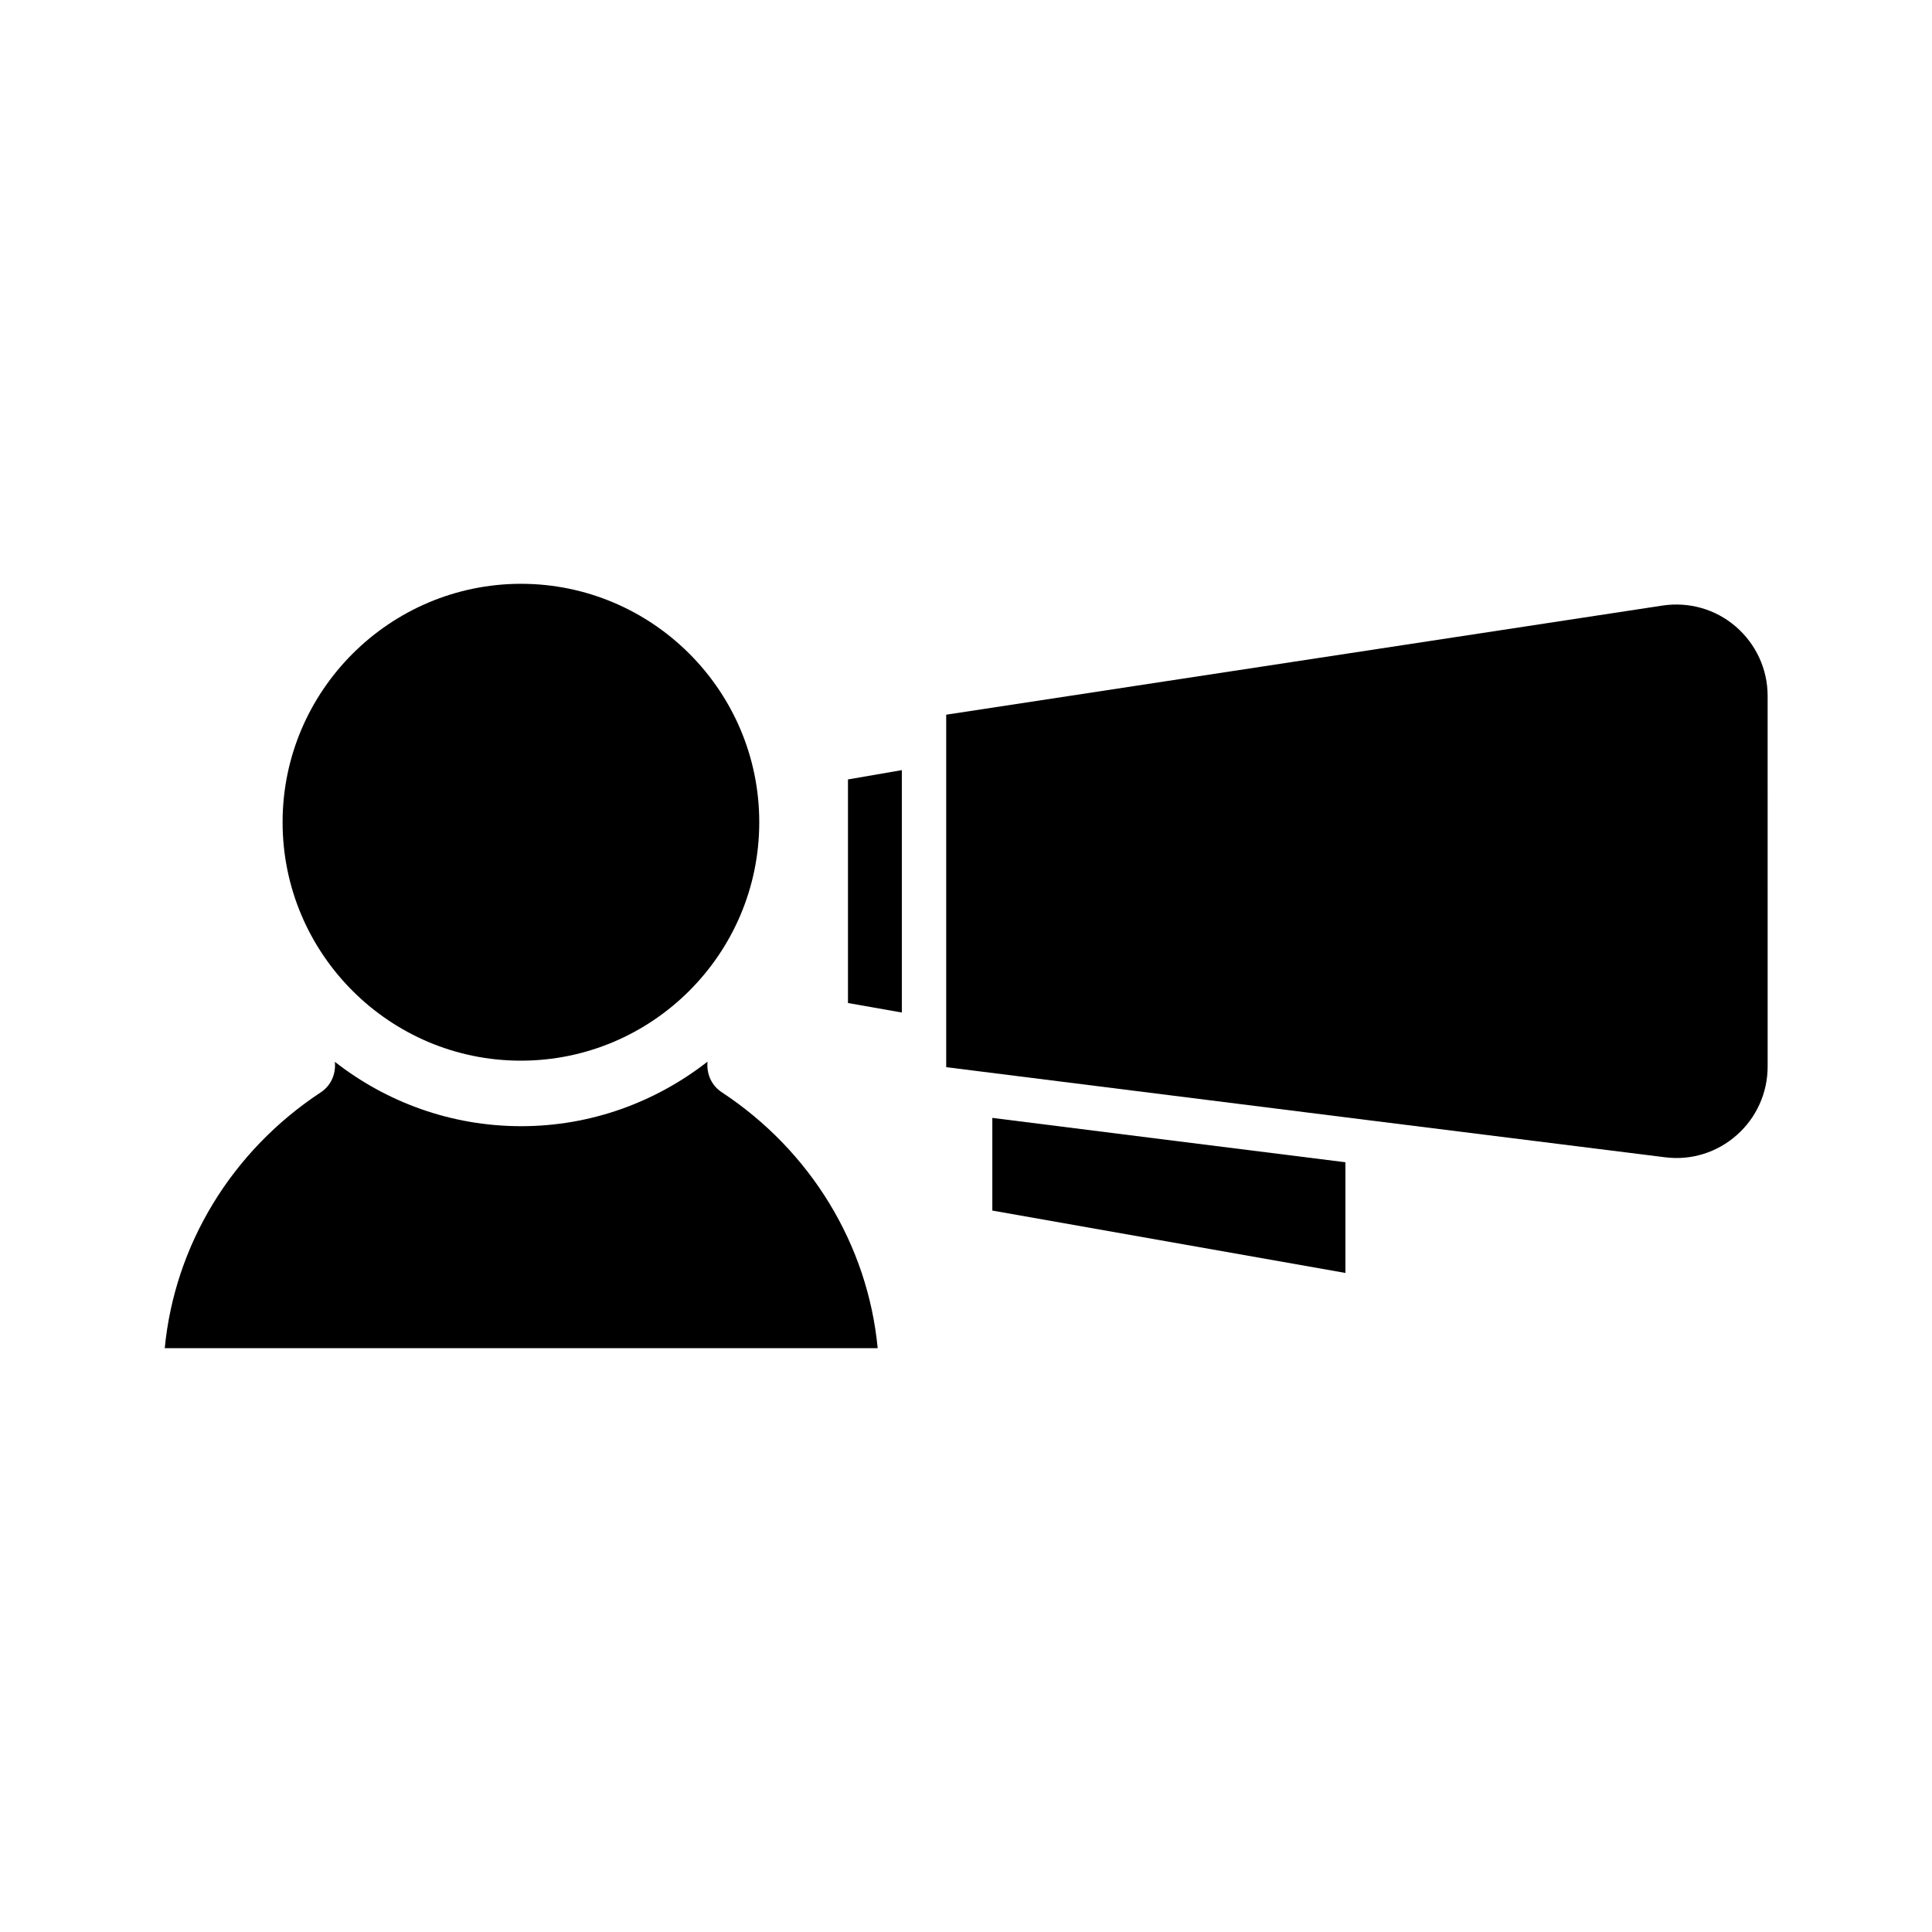
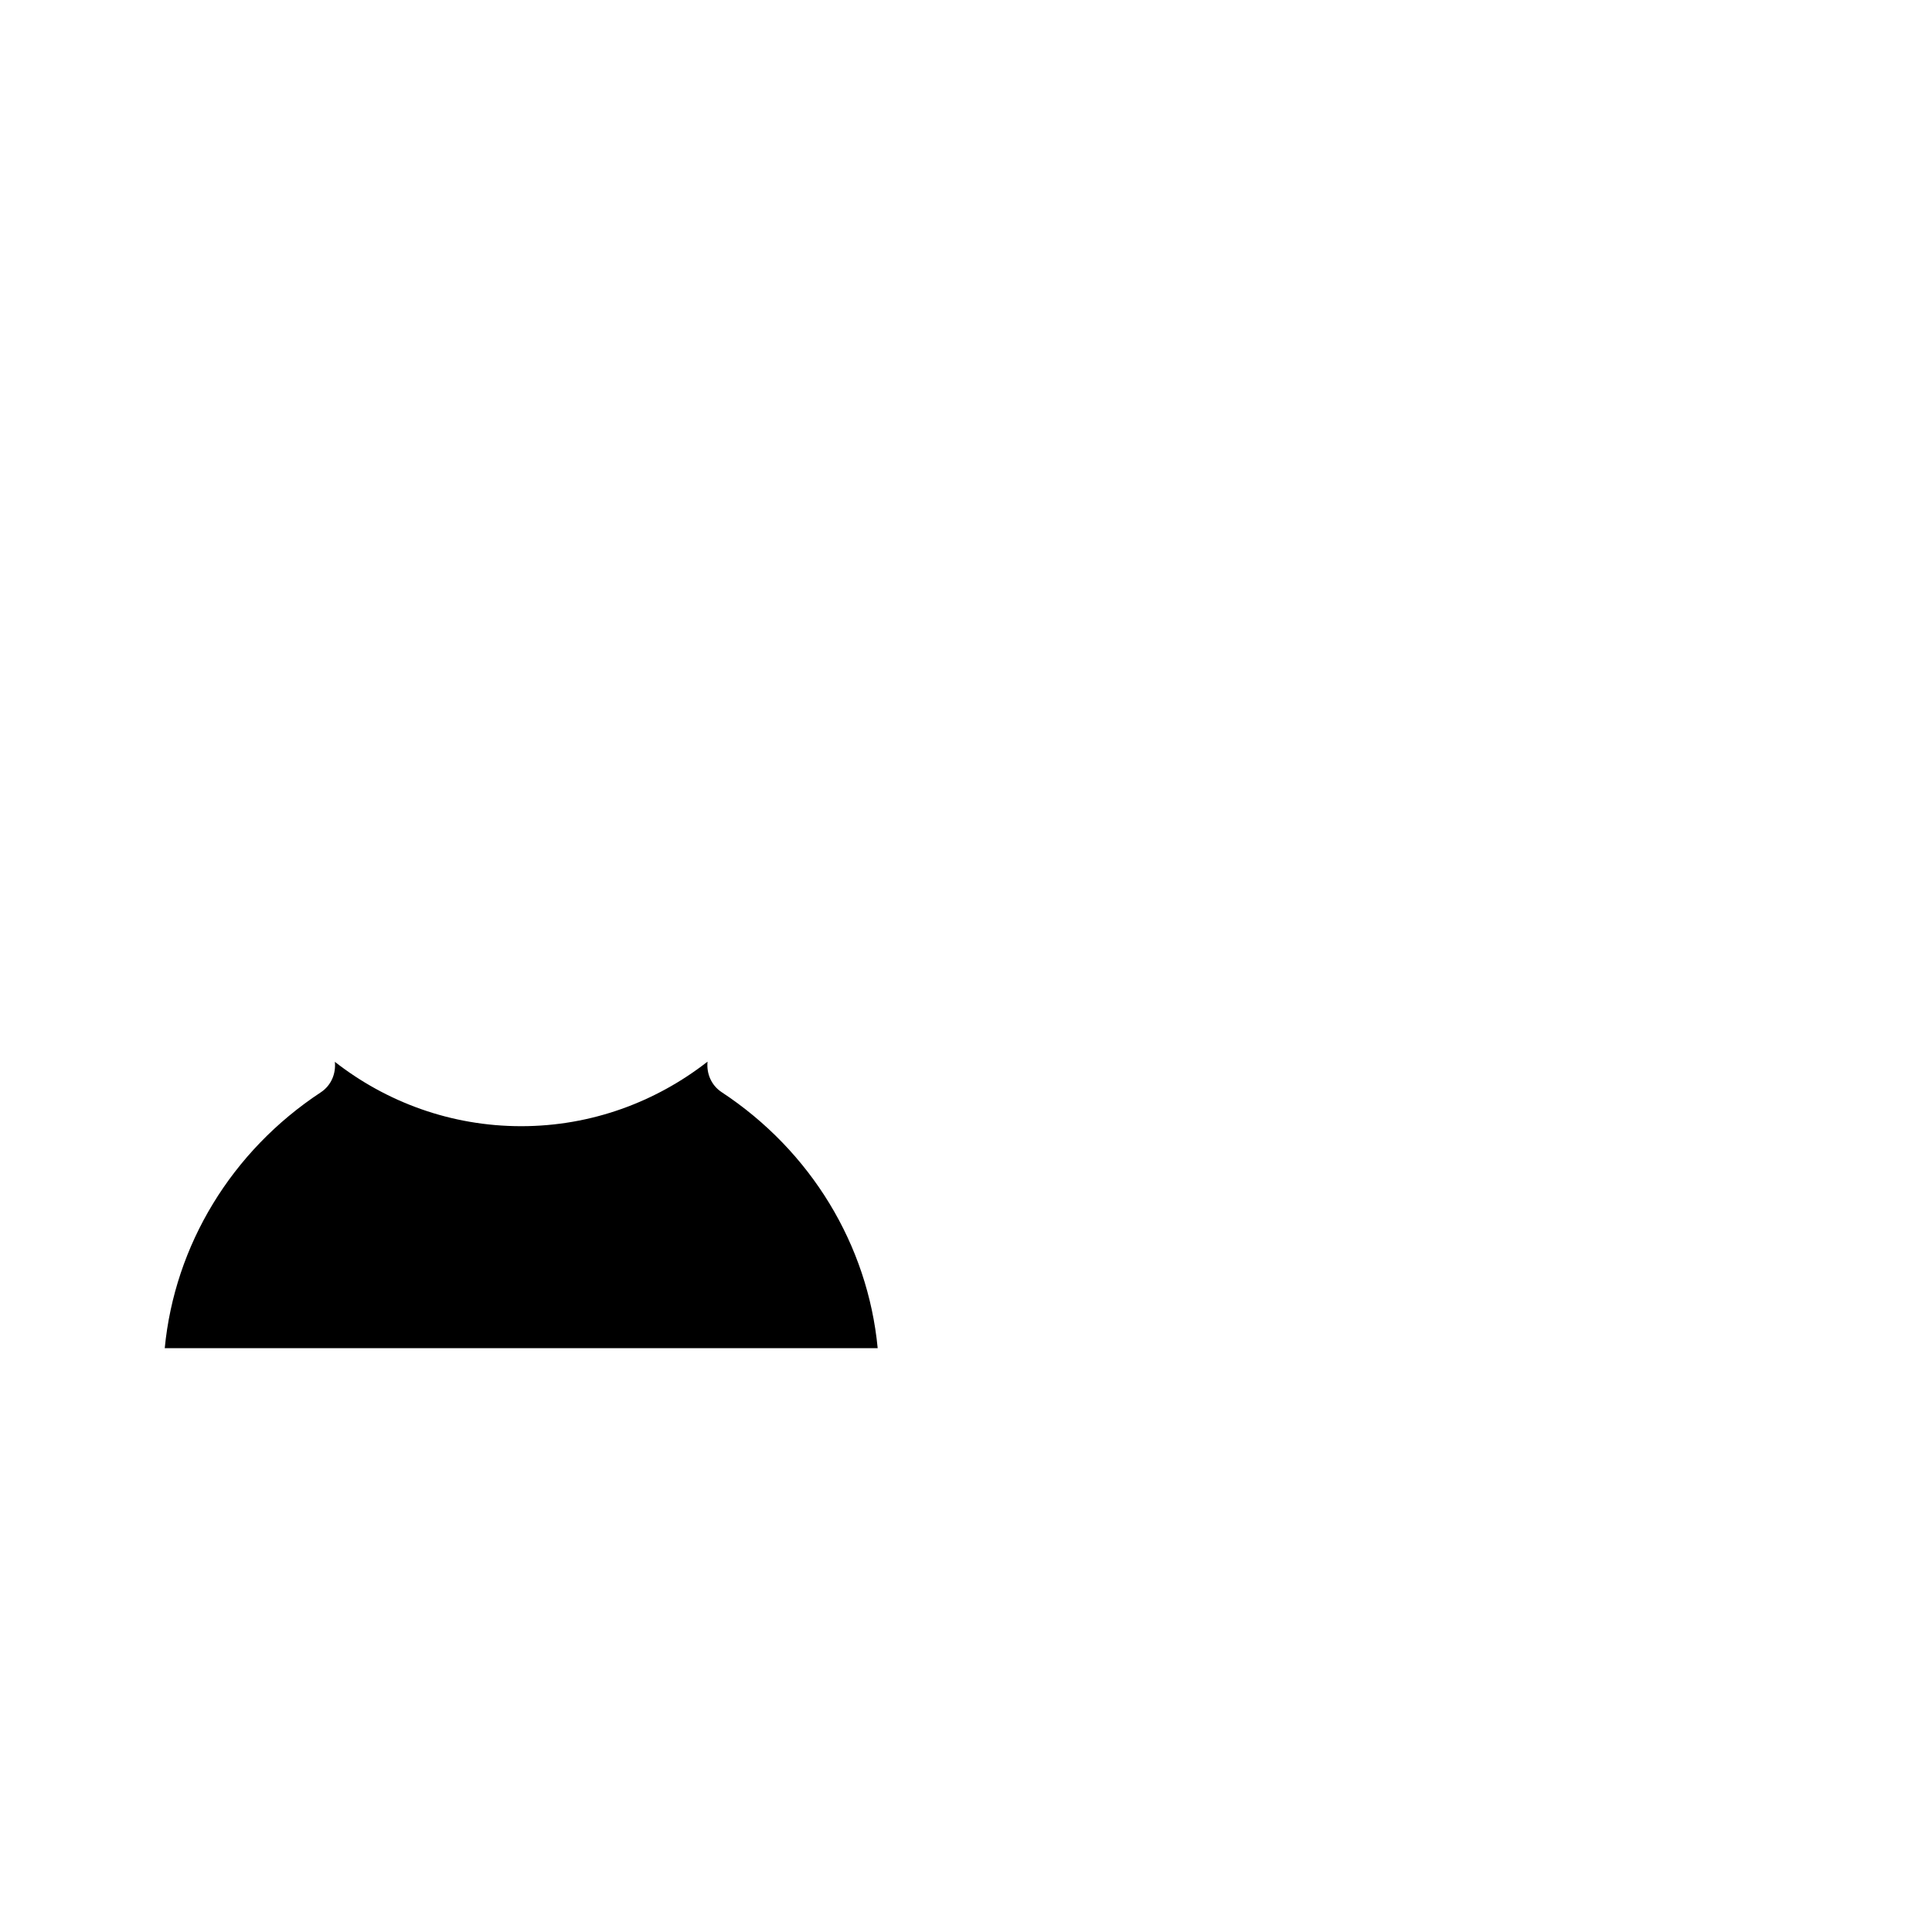
<svg xmlns="http://www.w3.org/2000/svg" fill="#000000" width="800px" height="800px" version="1.1" viewBox="144 144 512 512">
  <g>
-     <path d="m368.72 409.81 14.277 2.519v-64.238l-14.277 2.469z" />
-     <path d="m500.55 452.01-48.965-6.141-44.609-5.617v24.562l93.574 16.531z" />
-     <path d="m612.44 328.41c0-7.086-3.098-13.75-8.449-18.367-5.352-4.617-12.387-6.613-19.418-5.562l-189.82 28.918v93.41l7.086 0.891 105.33 13.227 78.09 9.762c6.875 0.891 13.801-1.258 18.996-5.879 5.195-4.566 8.188-11.18 8.188-18.156z" />
-     <path d="m218.89 361.9c0 34.848 28.34 63.188 63.133 63.188 34.848 0 63.188-28.34 63.188-63.188 0-34.848-28.34-63.188-63.188-63.188-34.793 0.055-63.133 28.395-63.133 63.188z" />
    <path d="m376.59 501.23c-2.625-27.344-17.688-52.219-41.355-67.805-2.781-1.836-4.039-4.984-3.727-8.082-13.645 10.652-30.754 17.109-49.383 17.109s-35.738-6.402-49.383-17.055c0.316 3.098-0.945 6.246-3.727 8.082-23.668 15.586-38.73 40.516-41.355 67.805l188.93-0.004z" />
  </g>
</svg>